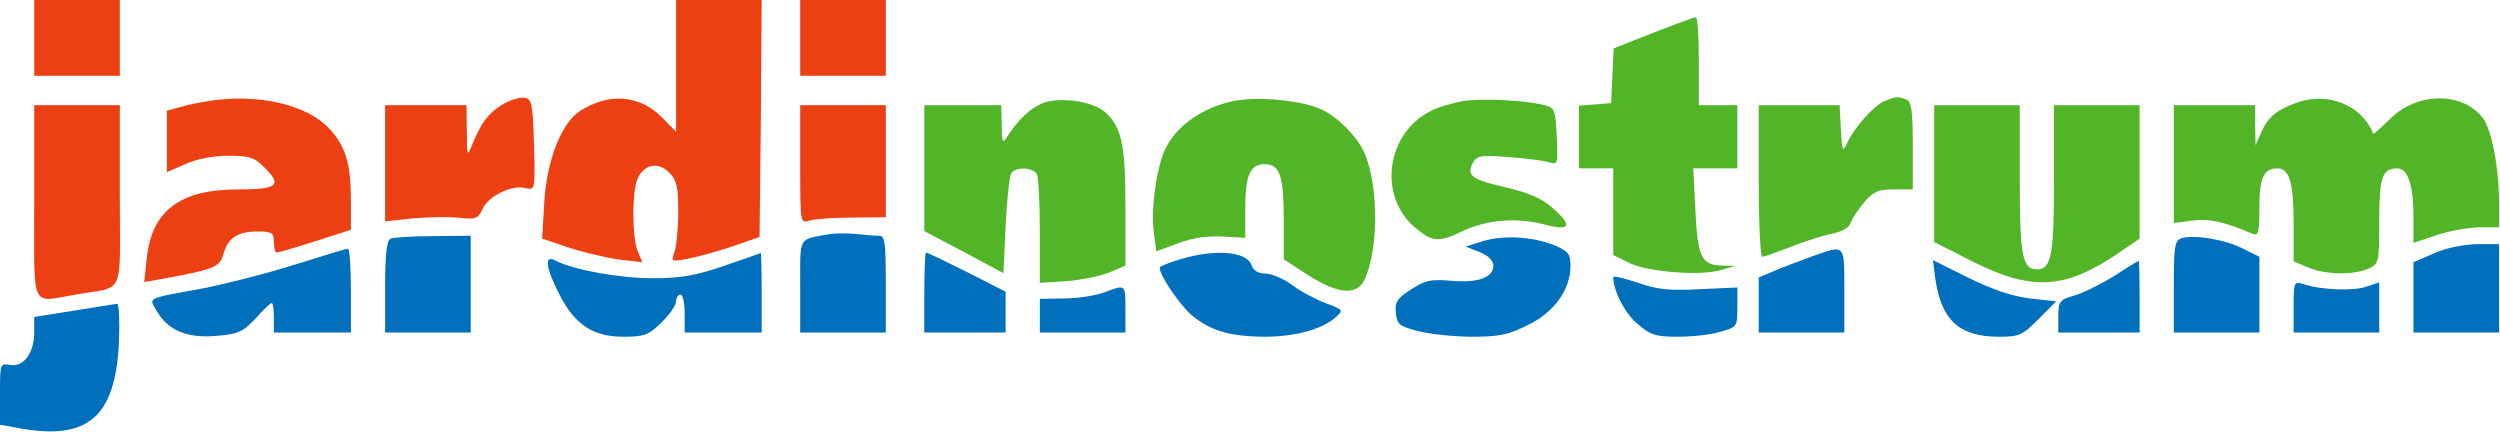
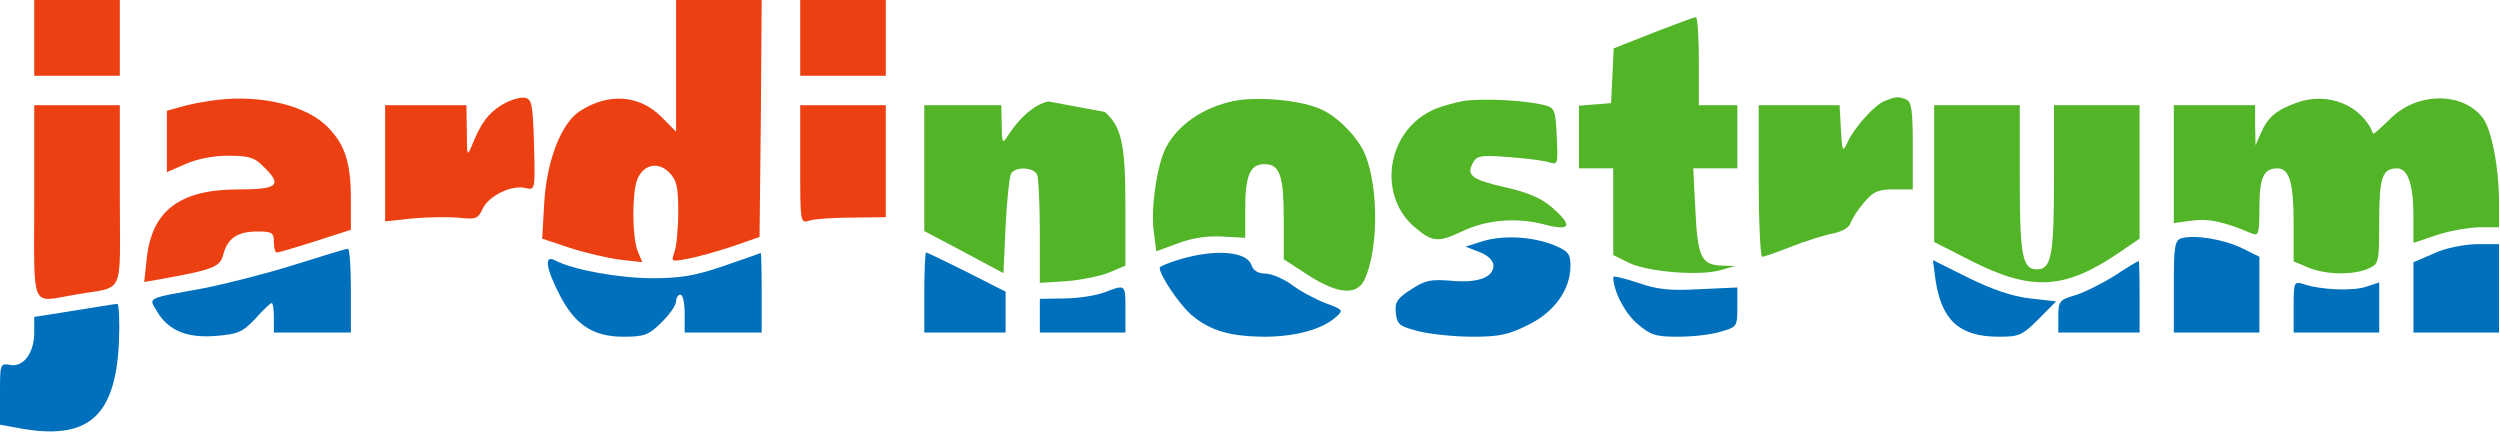
<svg xmlns="http://www.w3.org/2000/svg" width="1592" height="275" viewBox="0 0 1592 275" fill="none">
  <path d="M21.802 24.123V48.246H49.051H76.301V24.123V0.001H49.051H21.802V24.123Z" fill="#ED4012" />
  <path d="M430.546 42.082V83.895L421.281 74.514C407.111 60.308 387.491 58.968 369.234 70.761C357.516 78.266 348.251 102.121 346.616 128.388L345.254 151.975L362.966 157.871C372.776 161.088 386.946 164.304 394.848 165.376L409.018 166.984L406.021 159.748C402.478 150.635 402.478 123.027 405.748 114.45C409.563 104.801 418.828 102.657 425.913 109.626C430.818 114.45 431.908 118.471 431.908 134.821C431.908 145.274 430.818 157.067 429.456 160.552C427.276 166.716 427.548 166.716 437.631 164.84C443.626 163.768 456.16 160.284 465.97 157.067L483.683 150.903L484.5 75.586L485.045 0.001H457.795H430.546V42.082Z" fill="#ED4012" />
  <path d="M509.574 24.123V48.246H536.824H564.074V24.123V0.001H536.824H509.574V24.123Z" fill="#ED4012" />
  <path d="M1052.66 20.908L1027.59 30.826L1026.77 48.248L1025.95 65.669L1015.87 66.474L1005.51 67.278V87.38V107.214H1016.41H1027.31V134.821V162.428L1037.67 167.521C1049.66 173.15 1082.09 175.83 1095.44 172.077L1104.98 169.397L1096.53 169.129C1083.45 168.861 1081 163.501 1079.63 134.017L1078.27 107.214H1092.44H1106.34V87.112V67.01H1094.08H1081.81V38.866C1081.81 23.321 1081 10.723 1079.91 10.991C1078.54 10.991 1066.55 15.548 1052.66 20.908Z" fill="#52B427" />
  <path d="M138.967 63.524C133.79 64.06 124.252 65.668 117.985 67.276L106.268 70.493V90.059V109.625L117.985 104.533C125.07 101.316 135.425 99.172 145.235 99.172C158.315 99.172 162.13 100.244 167.58 105.873C180.114 117.934 177.117 120.614 152.047 120.614C114.442 120.614 96.73 134.016 93.46 164.571L91.825 179.581L101.09 177.973C136.515 171.54 140.057 170.2 142.237 161.891C144.962 151.706 151.23 147.417 164.037 147.417C173.302 147.417 174.392 148.221 174.392 154.118C174.392 157.871 175.209 160.819 176.299 160.819C177.389 160.819 188.289 157.603 200.824 153.582L223.442 146.345V127.047C223.442 103.996 219.899 92.471 208.999 81.214C195.919 67.544 167.58 60.307 138.967 63.524Z" fill="#ED4012" />
  <path d="M319.636 66.739C310.916 72.1 306.284 78.264 300.561 92.47C297.564 99.975 297.291 99.439 297.291 83.625L297.019 67.007H271.131H245.244V103.995V140.983L262.411 139.107C271.676 138.303 284.756 138.035 291.569 138.571C303.014 139.911 304.376 139.375 307.374 132.942C311.189 124.634 326.176 117.397 334.896 119.809C340.618 121.149 340.891 120.881 340.073 92.202C339.256 65.399 338.711 62.987 333.806 62.182C330.808 61.914 324.541 63.791 319.636 66.739Z" fill="#ED4012" />
-   <path d="M667.616 64.593C658.896 66.469 649.086 74.778 641.184 87.376C638.459 91.664 637.914 90.592 637.914 79.603L637.641 67.005H613.117H588.592V107.21V147.147L613.934 160.548L639.004 173.95L640.366 143.93C641.184 127.312 642.819 112.303 643.909 110.426C646.906 105.87 658.624 106.406 660.531 111.498C661.349 113.911 662.166 130.261 662.166 147.951V180.114L679.333 179.042C688.598 178.238 700.861 175.826 706.583 173.413L716.666 169.125V131.333C716.666 91.396 714.213 80.943 703.586 71.294C696.228 65.129 680.151 62.181 667.616 64.593Z" fill="#52B427" />
+   <path d="M667.616 64.593C658.896 66.469 649.086 74.778 641.184 87.376C638.459 91.664 637.914 90.592 637.914 79.603L637.641 67.005H613.117H588.592V107.21V147.147L613.934 160.548L639.004 173.95L640.366 143.93C641.184 127.312 642.819 112.303 643.909 110.426C646.906 105.87 658.624 106.406 660.531 111.498C661.349 113.911 662.166 130.261 662.166 147.951V180.114L679.333 179.042C688.598 178.238 700.861 175.826 706.583 173.413L716.666 169.125V131.333C716.666 91.396 714.213 80.943 703.586 71.294Z" fill="#52B427" />
  <path d="M785.611 64.328C766.264 68.349 750.187 79.338 742.557 93.811C736.834 104.533 732.747 132.676 734.654 146.882L736.289 160.015L750.187 154.922C759.451 151.438 768.989 150.098 778.526 150.634L792.969 151.438V133.212C792.969 111.77 795.966 104.533 805.231 104.533C815.041 104.533 817.493 111.77 817.493 139.913V165.108L832.753 175.025C851.828 187.354 864.091 188.426 868.995 177.973C877.715 158.943 877.988 120.615 869.54 98.904C865.18 87.647 851.011 73.173 839.566 68.885C826.213 63.524 800.054 61.38 785.611 64.328Z" fill="#52B427" />
  <path d="M931.664 64.33C924.852 65.67 915.314 68.35 910.954 70.762C882.887 84.968 877.437 124.368 900.599 144.471C912.044 154.12 915.587 154.656 930.847 147.419C946.379 139.914 965.726 138.306 983.166 142.863C1000.33 147.419 1001.97 143.935 988.071 131.873C981.531 126.245 972.811 122.492 958.641 119.276C937.387 114.451 933.572 111.771 937.932 103.73C940.384 99.174 942.836 98.638 960.004 99.978C970.904 100.782 982.349 102.122 985.891 103.194C992.159 105.07 992.159 105.07 991.341 86.844C990.524 69.958 989.979 68.618 983.711 67.01C971.176 63.794 944.199 62.453 931.664 64.33Z" fill="#52B427" />
  <path d="M1200.08 64.329C1193.54 67.01 1180.73 81.215 1176.37 90.864C1173.37 97.297 1173.1 96.493 1172.28 82.287L1171.46 67.01H1145.85H1119.96V115.255C1119.96 141.79 1121.05 163.5 1122.14 163.5C1123.51 163.5 1131.68 160.552 1140.67 157.068C1149.39 153.583 1161.38 149.831 1166.83 148.759C1173.37 147.419 1177.46 145.006 1178.55 141.79C1179.64 138.842 1183.45 132.945 1187.27 128.657C1192.99 121.956 1195.99 120.616 1206.07 120.616H1218.06V92.74C1218.06 69.958 1217.24 64.597 1213.7 63.257C1208.52 61.381 1207.43 61.381 1200.08 64.329Z" fill="#52B427" />
  <path d="M1462.49 65.399C1449.41 70.224 1444.24 74.512 1439.88 84.43L1436.33 92.471L1436.06 79.605V67.008H1410.17H1384.29V104.532V142.056L1396 140.448C1406.36 139.108 1415.9 140.984 1434.15 148.757C1438.24 150.365 1438.79 148.757 1438.79 132.139C1438.79 113.109 1441.51 107.212 1450.23 107.212C1457.86 107.212 1460.59 116.057 1460.59 142.056V166.447L1470.12 170.467C1481.3 175.024 1498.74 175.292 1508.27 171.003C1514.81 168.055 1515.08 167.251 1515.08 140.716C1515.08 112.841 1516.99 107.212 1526.53 107.212C1533.34 107.212 1536.88 117.665 1536.88 137.768V154.654L1551.33 149.829C1558.96 147.149 1571.22 145.004 1578.58 144.736H1591.38V129.191C1591.38 106.676 1586.75 82.821 1581.03 75.049C1568.22 58.431 1539.34 58.431 1522.17 75.585C1516.45 81.213 1511.54 85.502 1511.27 85.234C1504.19 67.008 1482.39 58.163 1462.49 65.399Z" fill="#52B427" />
  <path d="M21.804 128.656C21.804 198.879 19.079 192.447 47.964 187.622C80.118 181.994 76.303 190.303 76.303 124.635V67.008H49.054H21.804V128.656Z" fill="#ED4012" />
  <path d="M509.574 104.8C509.574 142.324 509.574 142.324 515.569 140.448C518.839 139.376 531.102 138.572 542.819 138.572L564.074 138.304V102.656V67.008H536.824H509.574V104.8Z" fill="#ED4012" />
  <path d="M1231.69 110.696V154.116L1255.4 166.178C1293.55 185.476 1314.53 184.404 1348.32 161.621L1362.49 151.972V109.355V67.007H1335.24H1307.99V114.18C1307.99 162.693 1306.35 171.538 1297.09 171.538C1287.82 171.538 1286.19 162.693 1286.19 114.18V67.007H1258.94H1231.69V110.696Z" fill="#52B427" />
-   <path d="M528.645 149.026C507.935 152.778 509.57 149.83 509.57 182.262V211.745H536.82H564.07V180.922C564.07 153.314 563.525 150.098 559.437 150.098C556.713 150.098 550.173 149.562 544.995 149.026C539.818 148.49 532.46 148.49 528.645 149.026Z" fill="#0070BC" />
-   <path d="M248.787 151.974C246.334 152.778 245.244 161.623 245.244 182.53V211.745H272.494H299.744V180.922V150.098L276.036 150.366C262.684 150.366 250.422 151.17 248.787 151.974Z" fill="#0070BC" />
  <path d="M944.203 153.582L933.303 157.066L942.296 160.551C947.746 162.695 951.015 166.179 951.015 169.128C951.015 176.633 941.206 180.385 924.038 178.777C910.958 177.705 907.416 178.509 898.423 184.405C889.704 190.034 888.069 192.446 888.886 199.415C889.704 206.652 891.066 207.724 903.328 210.94C910.958 212.817 926.218 214.425 937.663 214.425C954.83 214.425 960.825 213.085 973.088 206.92C989.71 198.879 1000.07 184.405 1000.07 169.396C1000.07 161.623 998.703 160.015 989.983 156.262C976.085 150.634 957.555 149.561 944.203 153.582Z" fill="#0070BC" />
  <path d="M1389.19 151.706C1384.83 153.046 1384.29 156.799 1384.29 182.53V211.745H1411.54H1438.79V187.622V163.5L1427.89 158.139C1416.71 152.51 1397.64 149.294 1389.19 151.706Z" fill="#0070BC" />
  <path d="M1549.97 161.355L1536.89 166.984V189.231V211.745H1564.14H1591.39V183.602V155.459H1577.22C1568.77 155.727 1557.33 157.871 1549.97 161.355Z" fill="#0070BC" />
  <path d="M186.663 168.861C168.678 174.489 143.063 180.922 129.438 183.602C92.651 190.303 94.559 189.231 100.009 198.344C107.093 210.405 119.083 215.498 137.613 213.89C151.511 212.818 154.508 211.477 162.683 202.9C167.588 197.272 172.22 192.983 173.038 192.983C173.855 192.983 174.4 197.272 174.4 202.364V211.745H198.925H223.45V184.942C223.45 170.201 222.632 158.139 221.542 158.407C220.18 158.407 204.648 163.232 186.663 168.861Z" fill="#0070BC" />
-   <path d="M1154.03 163.232C1146.67 165.912 1135.77 169.932 1130.32 172.345L1119.96 176.633V194.055V211.745H1147.21H1174.46V184.942C1174.46 154.923 1175.28 155.727 1154.03 163.232Z" fill="#0070BC" />
  <path d="M460.786 169.396C442.802 175.56 433.537 177.169 415.552 177.169C394.297 177.169 364.867 171.808 353.695 165.911C346.337 161.891 347.427 170.468 356.42 187.89C366.23 206.92 377.675 214.425 397.022 214.425C410.374 214.425 413.099 213.353 421.274 205.312C426.452 200.219 430.539 194.323 430.539 191.91C430.539 189.498 431.902 187.622 433.264 187.622C434.899 187.622 435.989 192.982 435.989 199.683V211.745H460.514H485.039V186.282C485.039 172.344 484.766 161.087 484.494 161.087C483.949 161.355 473.321 165.107 460.786 169.396Z" fill="#0070BC" />
  <path d="M588.592 186.282V211.745H614.479H640.366V198.612V185.746L615.569 173.149C602.217 166.448 590.499 160.819 589.682 160.819C589.137 160.819 588.592 172.345 588.592 186.282Z" fill="#0070BC" />
  <path d="M751.553 165.107C744.195 167.251 738.473 169.664 738.473 170.468C738.473 175.292 750.735 193.518 758.637 200.487C770.627 210.672 783.435 214.425 806.597 214.425C825.672 214.157 842.022 209.6 850.469 202.095C855.647 197.539 855.647 197.271 843.929 192.982C837.117 190.302 827.579 185.209 822.402 181.189C817.224 177.437 809.595 174.22 805.78 174.22C801.42 174.22 798.15 172.344 797.06 169.128C794.335 160.015 773.897 158.406 751.553 165.107Z" fill="#0070BC" />
  <path d="M1232.5 177.973C1236.32 203.972 1247.76 214.425 1272.83 214.425C1285.64 214.425 1287.82 213.621 1298.17 203.168L1309.35 191.91L1292.72 190.034C1281.28 188.694 1268.74 184.405 1253.48 176.901L1230.87 165.643L1232.5 177.973Z" fill="#0070BC" />
  <path d="M1346.15 175.829C1337.97 180.922 1326.53 186.55 1321.08 188.158C1311.54 190.839 1310.72 191.911 1310.72 201.56V211.745H1336.61H1362.5V188.963C1362.5 176.365 1362.23 166.18 1361.95 166.18C1361.41 166.18 1354.32 170.468 1346.15 175.829Z" fill="#0070BC" />
  <path d="M1027.32 176.364C1027.32 185.209 1034.67 199.415 1042.58 206.116C1051.02 213.353 1054.02 214.425 1068.74 214.425C1077.73 214.425 1089.99 213.085 1095.71 211.208C1106.07 208.26 1106.34 207.992 1106.34 195.663V183.065L1082.63 184.137C1063.01 185.209 1055.66 184.405 1043.12 180.117C1034.4 177.169 1027.32 175.56 1027.32 176.364Z" fill="#0070BC" />
  <path d="M1460.59 195.395V211.745H1487.84H1515.09V195.931V179.85L1506.91 182.53C1498.74 185.478 1478.03 184.674 1466.86 180.922C1460.86 179.045 1460.59 179.581 1460.59 195.395Z" fill="#0070BC" />
  <path d="M703.046 186.282C697.868 188.158 686.423 190.035 677.976 190.035L662.171 190.303V201.024V211.745H689.421H716.67V197.003C716.67 180.922 716.943 180.922 703.046 186.282Z" fill="#0070BC" />
  <path d="M47.142 197.807L21.8 201.827V211.744C21.8 224.61 14.987 233.991 6.54 232.383C0 231.311 0 231.579 0 250.877V270.443L10.355 272.319C55.59 281.164 73.574 266.155 75.754 217.641C76.299 204.24 75.754 193.25 74.664 193.518C73.302 193.518 60.767 195.663 47.142 197.807Z" fill="#0070BC" />
</svg>